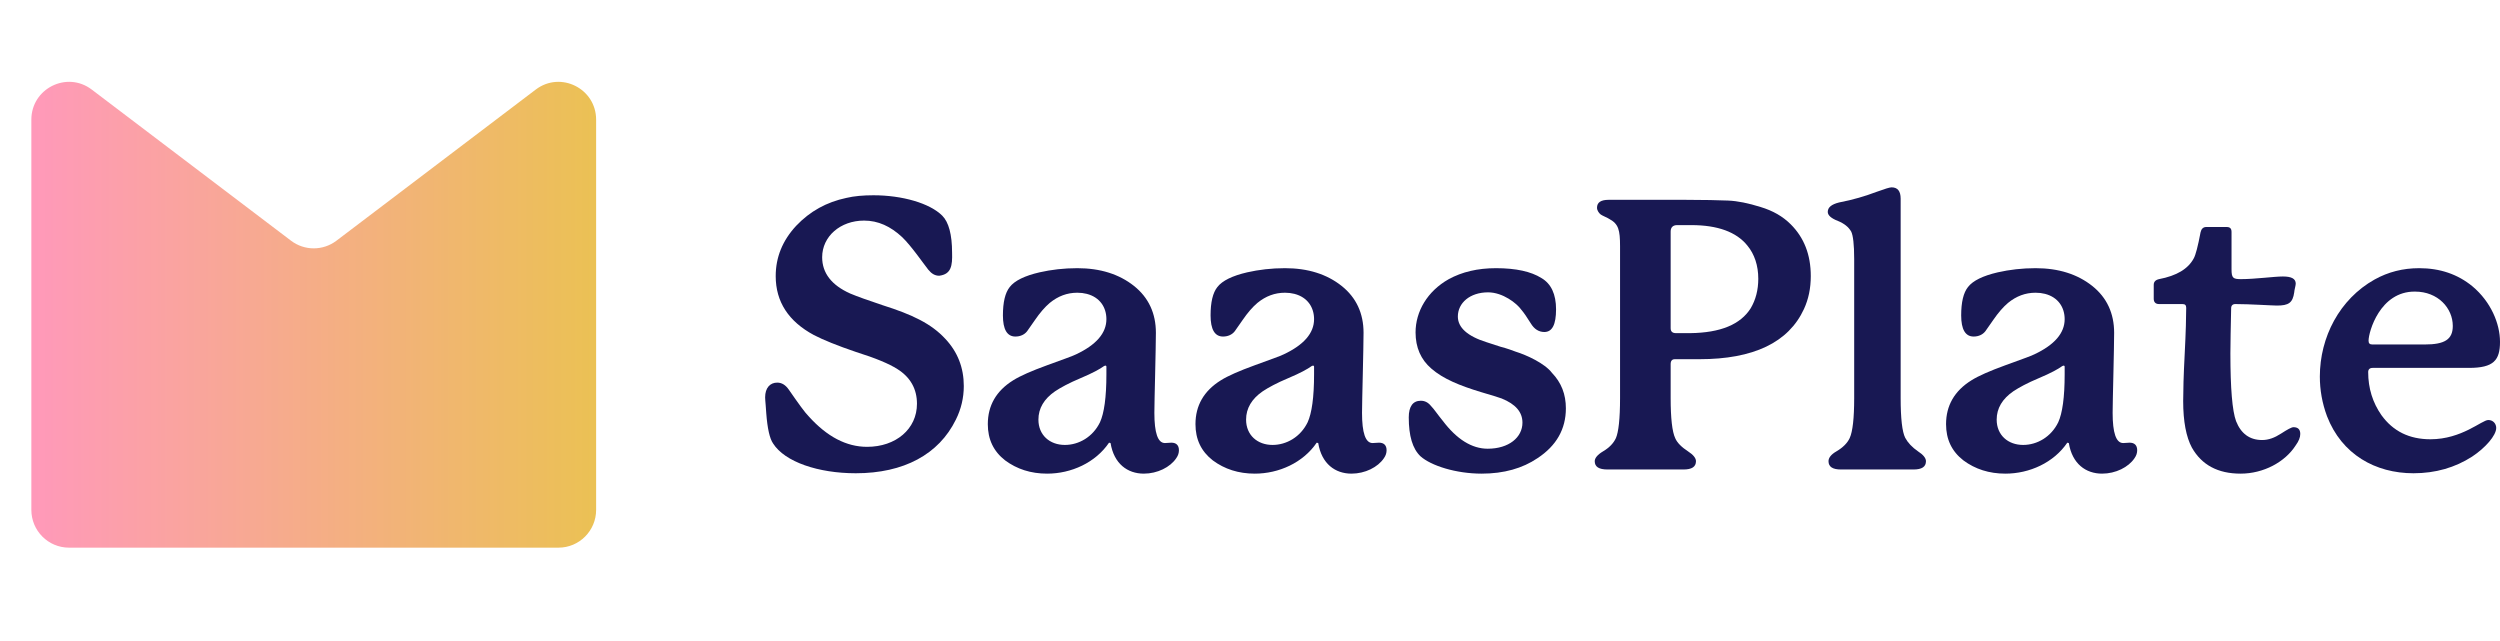
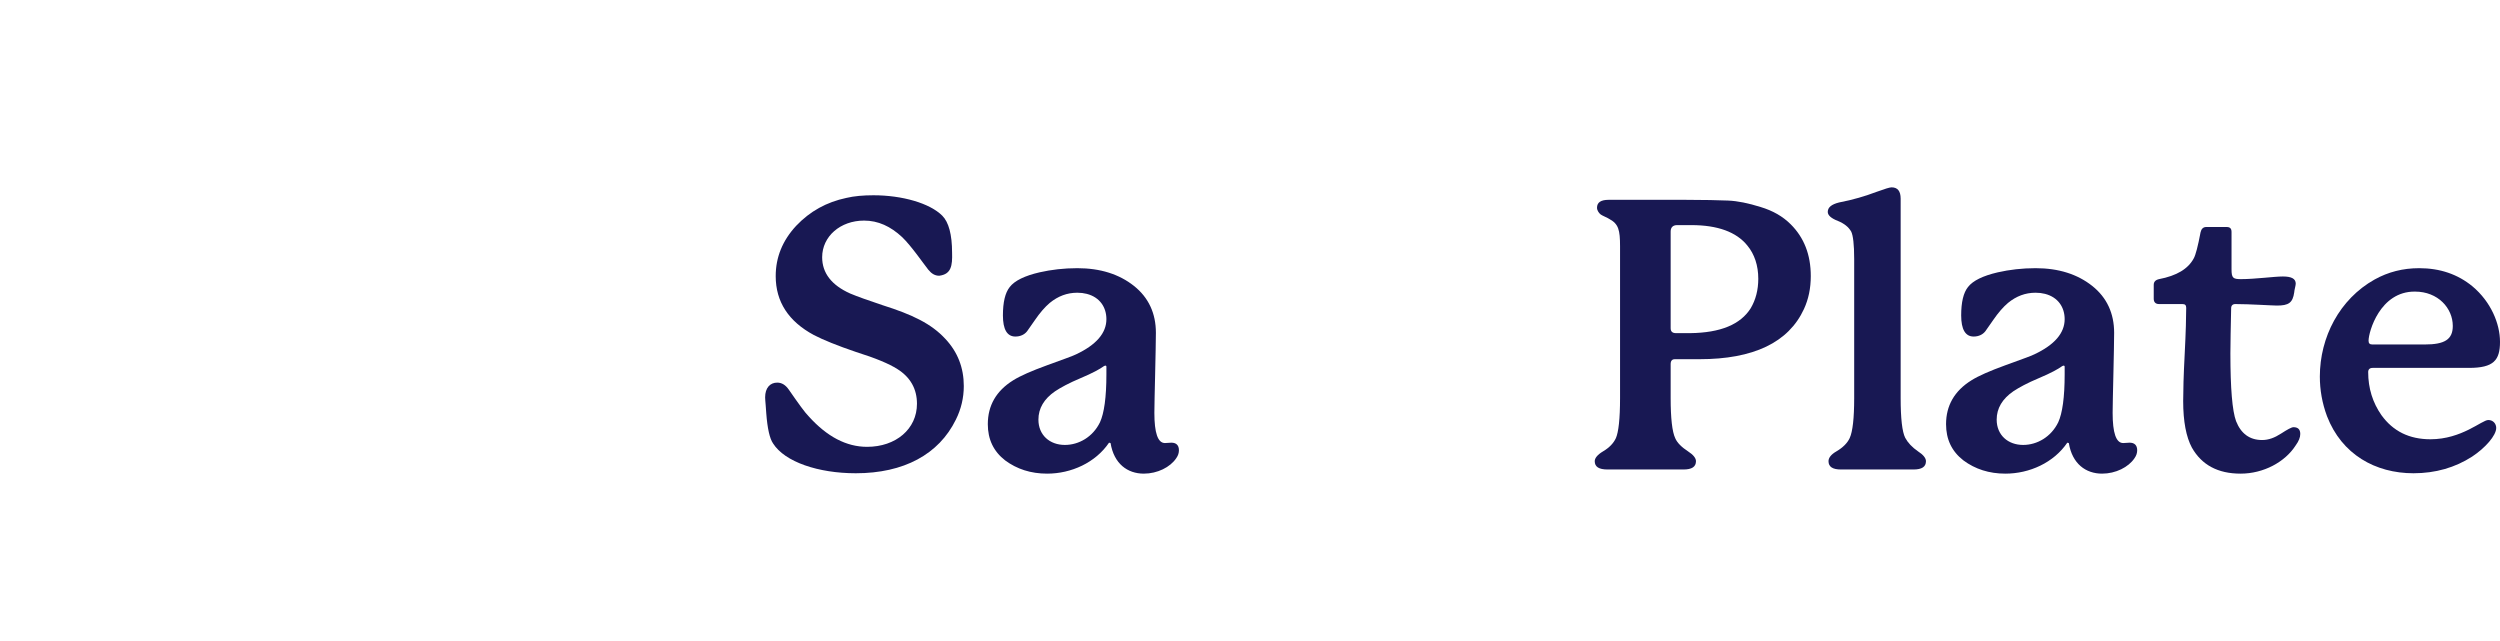
<svg xmlns="http://www.w3.org/2000/svg" width="191" height="49" viewBox="0 0 191 49" fill="none">
-   <path d="M2.395 9.144C2.395 6.761 5.111 5.404 7.006 6.841L22.235 18.39C23.262 19.169 24.678 19.169 25.704 18.39L40.933 6.841C42.828 5.404 45.544 6.761 45.544 9.144V38.954C45.544 40.548 44.256 41.841 42.667 41.841H5.272C3.683 41.841 2.395 40.548 2.395 38.954V9.144Z" fill="url(#paint0_linear_1957_1683)" />
  <path d="M71.989 16.478C71.037 15.525 68.93 14.919 66.737 14.919C65.958 14.919 65.266 14.977 64.66 15.121C63.159 15.439 61.889 16.131 60.822 17.257C59.783 18.382 59.264 19.652 59.264 21.095C59.264 23.057 60.245 24.557 62.178 25.596C62.899 25.971 63.967 26.404 65.41 26.895C66.882 27.356 67.92 27.789 68.555 28.193C69.565 28.828 70.056 29.723 70.056 30.848C70.056 32.781 68.44 34.138 66.247 34.138C64.66 34.138 63.188 33.358 61.803 31.829C61.485 31.512 60.995 30.819 60.273 29.78C60.014 29.405 59.725 29.232 59.379 29.232C58.831 29.232 58.456 29.636 58.456 30.357C58.456 30.588 58.542 31.367 58.542 31.569C58.629 32.724 58.802 33.503 59.062 33.878C59.956 35.292 62.524 36.157 65.381 36.157C69.046 36.157 71.729 34.715 73.028 32.06C73.432 31.252 73.634 30.386 73.634 29.492C73.634 28.107 73.172 26.895 72.22 25.885C71.152 24.73 69.709 24.038 67.43 23.317C66.304 22.941 65.496 22.653 64.948 22.422C63.534 21.787 62.813 20.864 62.813 19.652C62.813 18.065 64.198 16.853 66.016 16.853C67.084 16.853 68.036 17.286 68.93 18.122C69.623 18.786 70.575 20.171 70.921 20.604C71.181 20.922 71.441 21.066 71.758 21.066C72.682 20.95 72.768 20.287 72.739 19.306C72.739 17.921 72.48 16.968 71.989 16.478Z" fill="#181853" />
  <path d="M84.529 28.597C84.529 30.357 84.356 31.569 84.039 32.262C83.491 33.387 82.423 33.993 81.355 33.993C80.201 33.993 79.335 33.243 79.335 32.06C79.335 31.194 79.768 30.473 80.605 29.896C81.038 29.607 81.673 29.261 82.567 28.886C83.462 28.511 84.039 28.193 84.356 27.962L84.443 27.933C84.501 27.933 84.529 27.962 84.529 28.02V28.597ZM89.493 33.82C89.377 33.82 89.089 33.849 89.002 33.849C88.454 33.849 88.194 33.07 88.194 31.541C88.194 30.963 88.223 29.982 88.252 28.597C88.281 27.183 88.31 26.144 88.31 25.423C88.31 23.951 87.761 22.739 86.636 21.845C85.51 20.95 84.068 20.489 82.308 20.489C81.269 20.489 80.317 20.604 79.422 20.806C78.296 21.066 77.517 21.441 77.142 21.931C76.796 22.364 76.623 23.086 76.623 24.096C76.623 25.163 76.94 25.712 77.575 25.712C77.95 25.712 78.268 25.567 78.47 25.308L79.076 24.442C79.451 23.894 79.826 23.461 80.201 23.143C80.836 22.624 81.528 22.364 82.308 22.364C82.567 22.364 82.798 22.393 83.029 22.451C84.039 22.711 84.529 23.49 84.529 24.384C84.529 25.452 83.75 26.346 82.221 27.068C81.932 27.212 81.182 27.472 79.999 27.905C78.816 28.337 77.95 28.713 77.402 29.059C76.103 29.867 75.469 30.992 75.469 32.406C75.469 33.56 75.901 34.484 76.796 35.176C77.691 35.84 78.758 36.186 79.999 36.186C81.846 36.186 83.693 35.349 84.731 33.82L84.847 33.849C85.107 35.436 86.145 36.186 87.386 36.186C88.425 36.186 89.406 35.696 89.868 35.003C90.012 34.801 90.07 34.599 90.07 34.397C90.07 34.022 89.868 33.82 89.493 33.82Z" fill="#181853" />
-   <path d="M100.395 28.597C100.395 30.357 100.221 31.569 99.904 32.262C99.356 33.387 98.288 33.993 97.22 33.993C96.066 33.993 95.201 33.243 95.201 32.06C95.201 31.194 95.633 30.473 96.47 29.896C96.903 29.607 97.538 29.261 98.432 28.886C99.327 28.511 99.904 28.193 100.221 27.962L100.308 27.933C100.366 27.933 100.395 27.962 100.395 28.02V28.597ZM105.358 33.82C105.242 33.82 104.954 33.849 104.867 33.849C104.319 33.849 104.059 33.07 104.059 31.541C104.059 30.963 104.088 29.982 104.117 28.597C104.146 27.183 104.175 26.144 104.175 25.423C104.175 23.951 103.626 22.739 102.501 21.845C101.376 20.95 99.933 20.489 98.173 20.489C97.134 20.489 96.182 20.604 95.287 20.806C94.162 21.066 93.383 21.441 93.007 21.931C92.661 22.364 92.488 23.086 92.488 24.096C92.488 25.163 92.805 25.712 93.44 25.712C93.815 25.712 94.133 25.567 94.335 25.308L94.941 24.442C95.316 23.894 95.691 23.461 96.066 23.143C96.701 22.624 97.394 22.364 98.173 22.364C98.432 22.364 98.663 22.393 98.894 22.451C99.904 22.711 100.395 23.49 100.395 24.384C100.395 25.452 99.615 26.346 98.086 27.068C97.797 27.212 97.047 27.472 95.864 27.905C94.681 28.337 93.815 28.713 93.267 29.059C91.969 29.867 91.334 30.992 91.334 32.406C91.334 33.56 91.767 34.484 92.661 35.176C93.556 35.84 94.623 36.186 95.864 36.186C97.711 36.186 99.558 35.349 100.597 33.82L100.712 33.849C100.972 35.436 102.011 36.186 103.251 36.186C104.29 36.186 105.271 35.696 105.733 35.003C105.877 34.801 105.935 34.599 105.935 34.397C105.935 34.022 105.733 33.82 105.358 33.82Z" fill="#181853" />
-   <path d="M107.629 31.887C107.629 33.301 107.918 34.282 108.524 34.859C109.332 35.58 111.236 36.186 113.198 36.186C114.901 36.186 116.315 35.782 117.469 35.003C118.912 34.051 119.633 32.781 119.633 31.194C119.633 30.127 119.287 29.232 118.566 28.482C118.017 27.76 116.632 27.125 115.795 26.866C115.564 26.779 115.189 26.635 114.641 26.491L113.573 26.144C112.102 25.683 111.38 25.019 111.38 24.182C111.38 23.143 112.304 22.335 113.689 22.335C114.814 22.335 115.882 23.172 116.228 23.663C116.43 23.894 116.661 24.24 116.95 24.702C117.209 25.134 117.556 25.365 117.988 25.365C118.594 25.365 118.883 24.788 118.883 23.634C118.883 22.48 118.508 21.672 117.758 21.239C116.978 20.748 115.824 20.489 114.295 20.489C112.881 20.489 111.698 20.777 110.688 21.326C109.043 22.249 108.149 23.807 108.149 25.394C108.149 26.548 108.552 27.472 109.36 28.164C110.255 28.944 111.525 29.463 113.141 29.953C113.949 30.184 114.468 30.357 114.728 30.444C115.795 30.877 116.315 31.483 116.315 32.291C116.315 33.416 115.276 34.282 113.66 34.282C112.448 34.282 111.294 33.56 110.226 32.147C109.822 31.656 109.562 31.252 109.332 31.021C109.101 30.733 108.841 30.617 108.552 30.617C107.947 30.617 107.629 31.05 107.629 31.887Z" fill="#181853" />
  <path d="M133.756 23.547C132.977 24.788 131.447 25.423 129.139 25.452H128.042C127.783 25.452 127.638 25.337 127.638 25.077V17.69C127.638 17.372 127.812 17.199 128.129 17.199H129.226C131.217 17.199 132.659 17.718 133.496 18.757C134.045 19.421 134.333 20.287 134.333 21.297C134.333 22.162 134.131 22.913 133.756 23.547ZM137.825 23.605C138.171 22.855 138.344 22.018 138.344 21.095C138.344 19.45 137.825 18.151 136.815 17.141C136.209 16.535 135.458 16.102 134.506 15.814C133.583 15.525 132.746 15.352 132.025 15.323C131.303 15.295 130.178 15.266 128.706 15.266H122.906C122.3 15.266 122.012 15.468 122.012 15.872C122.012 16.102 122.185 16.305 122.3 16.391C122.416 16.478 122.848 16.651 122.964 16.737C123.656 17.113 123.772 17.574 123.772 18.815V30.415C123.772 32.002 123.656 33.012 123.454 33.474C123.281 33.849 122.964 34.195 122.473 34.484C122.04 34.743 121.838 35.003 121.838 35.234C121.838 35.667 122.156 35.869 122.82 35.869H128.62C129.254 35.869 129.572 35.667 129.572 35.234C129.572 35.003 129.37 34.743 128.966 34.484C128.475 34.166 128.129 33.82 127.985 33.474C127.754 32.983 127.638 31.945 127.638 30.415V27.818C127.638 27.558 127.754 27.443 127.956 27.443H129.832C133.958 27.443 136.642 26.173 137.825 23.605Z" fill="#181853" />
  <path d="M146.537 34.484C146.075 34.166 145.758 33.82 145.556 33.445C145.325 32.983 145.21 31.973 145.21 30.415V15.179C145.21 14.602 144.979 14.313 144.517 14.313C144.373 14.313 143.998 14.429 143.363 14.66C142.526 14.977 141.574 15.266 140.506 15.468C139.929 15.612 139.641 15.843 139.641 16.189C139.641 16.449 139.9 16.68 140.42 16.882C140.91 17.084 141.228 17.343 141.43 17.69C141.574 17.978 141.66 18.671 141.66 19.796V30.415C141.66 31.945 141.545 32.983 141.314 33.474C141.141 33.849 140.795 34.195 140.304 34.484C139.9 34.715 139.698 34.974 139.698 35.234C139.698 35.667 140.016 35.869 140.65 35.869H146.191C146.826 35.869 147.143 35.667 147.143 35.234C147.143 35.003 146.941 34.743 146.537 34.484Z" fill="#181853" />
  <path d="M157.74 28.597C157.74 30.357 157.567 31.569 157.25 32.262C156.701 33.387 155.634 33.993 154.566 33.993C153.412 33.993 152.546 33.243 152.546 32.06C152.546 31.194 152.979 30.473 153.816 29.896C154.249 29.607 154.883 29.261 155.778 28.886C156.673 28.511 157.25 28.193 157.567 27.962L157.654 27.933C157.711 27.933 157.74 27.962 157.74 28.02V28.597ZM162.703 33.82C162.588 33.82 162.299 33.849 162.213 33.849C161.665 33.849 161.405 33.07 161.405 31.541C161.405 30.963 161.434 29.982 161.463 28.597C161.492 27.183 161.52 26.144 161.52 25.423C161.52 23.951 160.972 22.739 159.847 21.845C158.721 20.95 157.279 20.489 155.518 20.489C154.48 20.489 153.527 20.604 152.633 20.806C151.507 21.066 150.728 21.441 150.353 21.931C150.007 22.364 149.834 23.086 149.834 24.096C149.834 25.163 150.151 25.712 150.786 25.712C151.161 25.712 151.478 25.567 151.68 25.308L152.286 24.442C152.662 23.894 153.037 23.461 153.412 23.143C154.047 22.624 154.739 22.364 155.518 22.364C155.778 22.364 156.009 22.393 156.24 22.451C157.25 22.711 157.74 23.49 157.74 24.384C157.74 25.452 156.961 26.346 155.432 27.068C155.143 27.212 154.393 27.472 153.21 27.905C152.027 28.337 151.161 28.713 150.613 29.059C149.314 29.867 148.679 30.992 148.679 32.406C148.679 33.56 149.112 34.484 150.007 35.176C150.901 35.84 151.969 36.186 153.21 36.186C155.057 36.186 156.903 35.349 157.942 33.82L158.058 33.849C158.317 35.436 159.356 36.186 160.597 36.186C161.636 36.186 162.617 35.696 163.079 35.003C163.223 34.801 163.281 34.599 163.281 34.397C163.281 34.022 163.079 33.82 162.703 33.82Z" fill="#181853" />
  <path d="M175.221 32.637C175.077 32.637 174.76 32.81 174.269 33.128C173.779 33.445 173.317 33.618 172.826 33.618C171.874 33.618 171.21 33.128 170.835 32.175C170.547 31.396 170.402 29.665 170.402 27.01C170.402 26.173 170.431 25.019 170.46 23.547C170.46 23.345 170.576 23.23 170.777 23.23C171.383 23.23 171.989 23.259 172.653 23.288C173.317 23.317 173.75 23.345 173.952 23.345C174.846 23.345 175.164 23.143 175.279 22.335C175.279 22.191 175.394 21.816 175.394 21.672C175.394 21.297 175.077 21.123 174.413 21.123C173.75 21.123 172.278 21.326 171.21 21.326C170.604 21.326 170.489 21.239 170.489 20.575V17.718C170.489 17.459 170.374 17.343 170.114 17.343H168.556C168.325 17.343 168.18 17.488 168.123 17.747C167.921 18.815 167.748 19.479 167.603 19.738C167.17 20.546 166.305 21.066 164.949 21.326C164.689 21.383 164.545 21.527 164.545 21.758V22.826C164.545 23.086 164.689 23.23 164.949 23.23H166.738C166.94 23.23 167.026 23.317 167.026 23.518C167.026 24.182 166.997 25.365 166.911 27.039C166.824 28.684 166.795 29.896 166.795 30.646C166.795 32.204 167.026 33.387 167.459 34.195C168.209 35.523 169.45 36.186 171.181 36.186C172.942 36.186 174.586 35.292 175.394 34.022C175.625 33.705 175.741 33.416 175.741 33.156C175.741 32.81 175.568 32.637 175.221 32.637Z" fill="#181853" />
  <path d="M180.958 26.029C180.958 25.365 181.824 22.249 184.507 22.278C186.268 22.278 187.393 23.547 187.393 24.904C187.393 25.942 186.758 26.318 185.258 26.318H181.247C181.045 26.318 180.958 26.231 180.958 26.029ZM190.105 32.089C189.615 32.089 188.085 33.56 185.69 33.56C184.074 33.56 182.834 32.954 181.939 31.714C181.275 30.761 180.929 29.665 180.929 28.424C180.929 28.222 181.045 28.107 181.275 28.107H188.634C190.509 28.107 191 27.529 191 26.116C191 24.73 190.307 23.057 188.893 21.874C187.768 20.95 186.412 20.489 184.825 20.489C183.584 20.489 182.459 20.777 181.42 21.354C178.736 22.855 177.236 25.769 177.236 28.77C177.236 29.78 177.409 30.79 177.784 31.8C178.909 34.715 181.477 36.157 184.392 36.157C186.066 36.157 187.566 35.725 188.865 34.888C189.875 34.224 190.711 33.272 190.711 32.695C190.711 32.377 190.48 32.089 190.105 32.089Z" fill="#181853" />
  <defs>
    <linearGradient id="paint0_linear_1957_1683" x1="2.395" y1="23.92" x2="45.544" y2="23.92" gradientUnits="userSpaceOnUse">
      <stop stop-color="#FF99BA" />
      <stop offset="1" stop-color="#EBC154" />
    </linearGradient>
  </defs>
</svg>